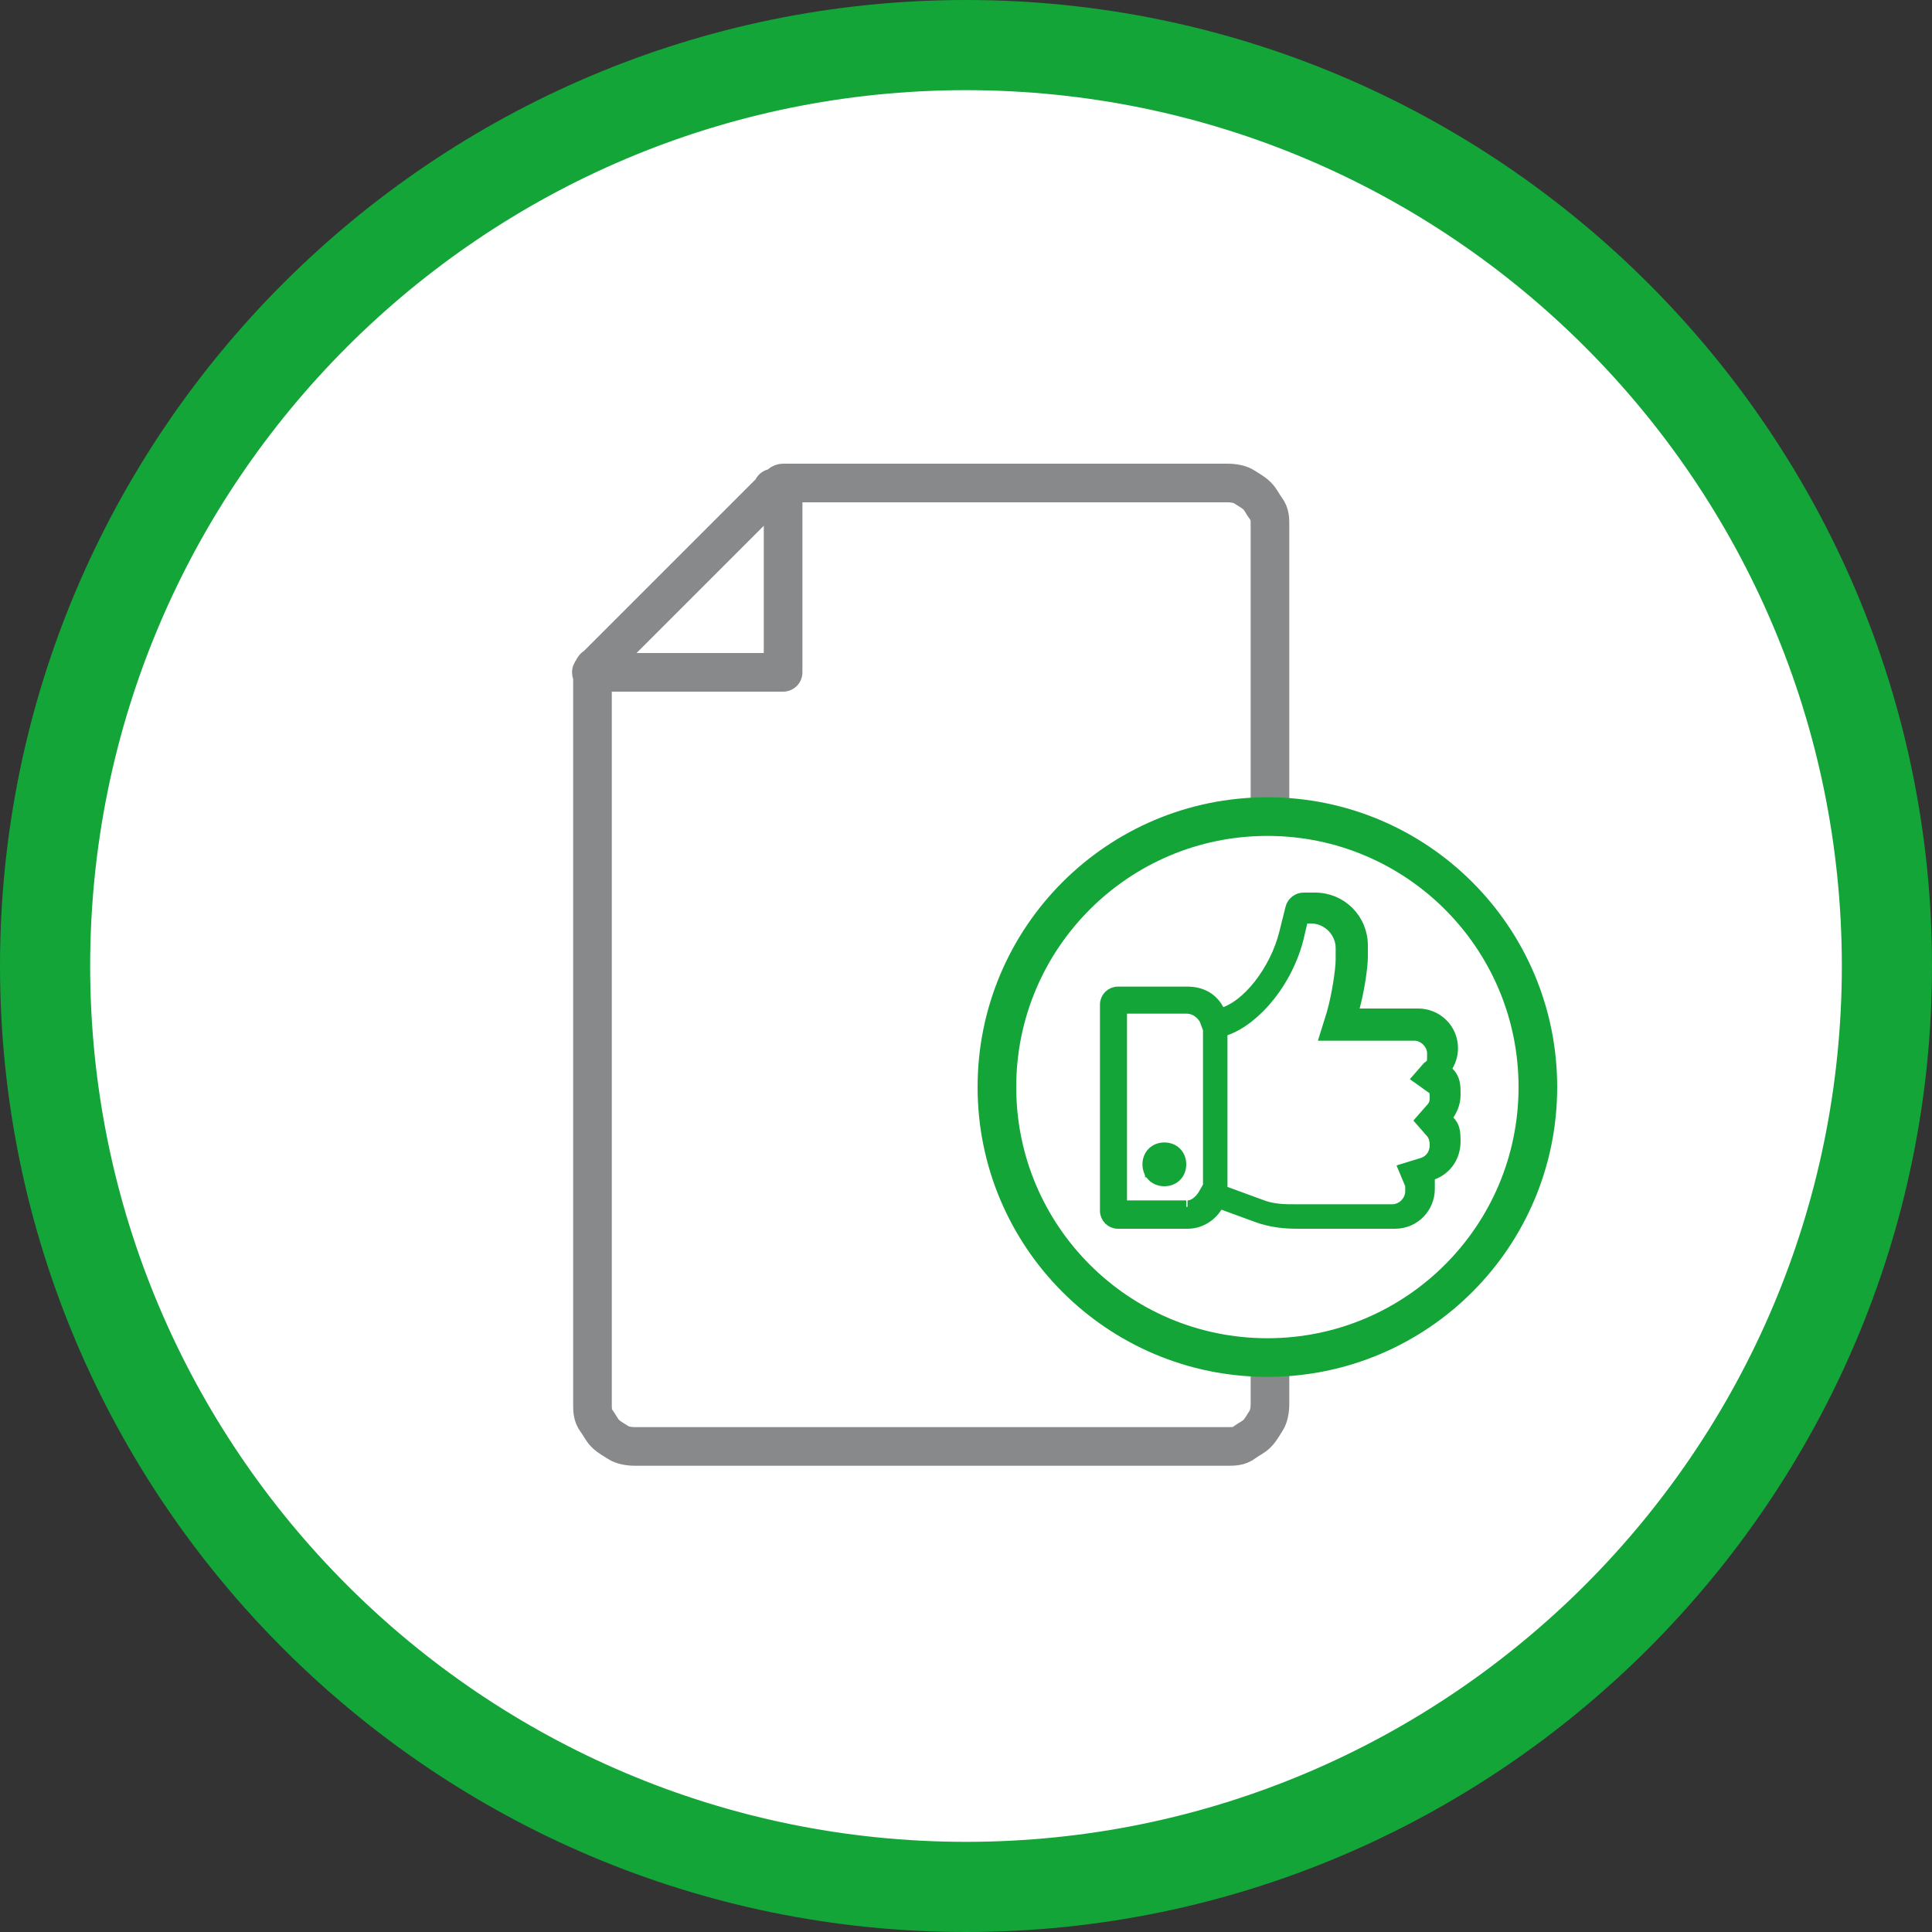
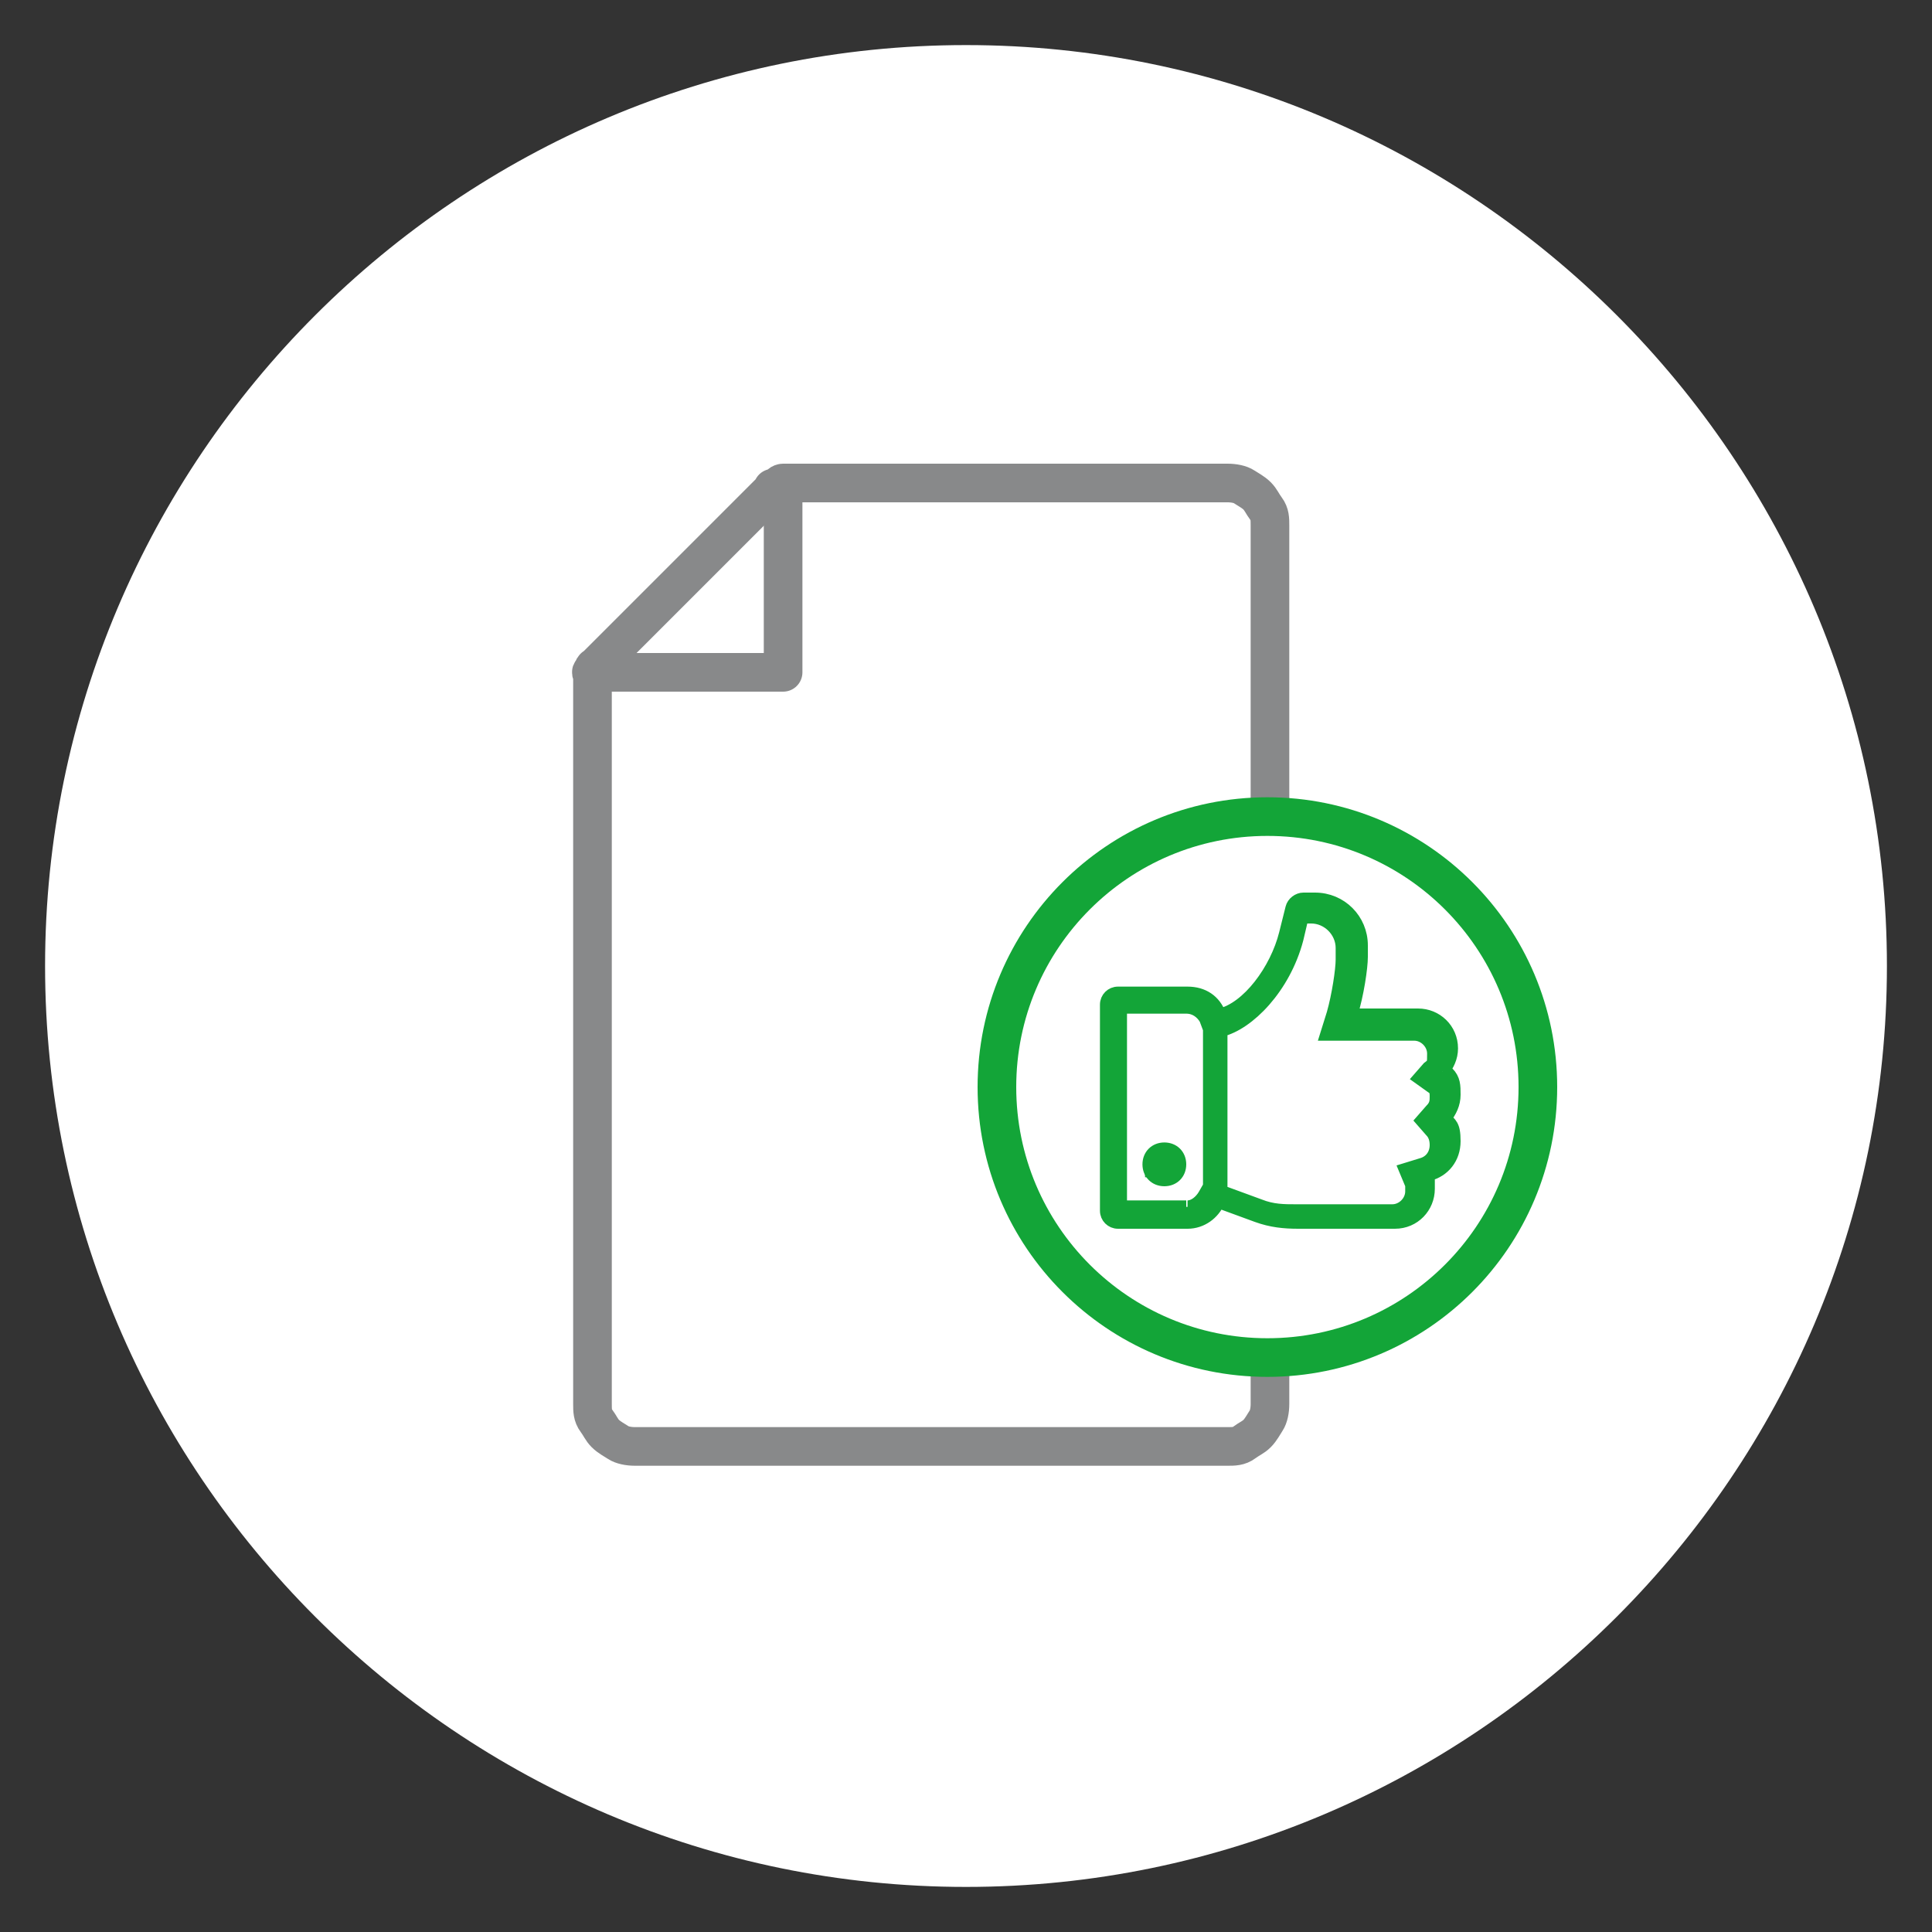
<svg xmlns="http://www.w3.org/2000/svg" id="Ebene_1" version="1.1" viewBox="0 0 150 150">
  <rect x="0" y="0" width="150" height="150" fill="#333333" stroke="none" />
  <defs>
    <style>
      .st0, .st1 {
        fill: none;
      }

      .st2, .st3 {
        fill: #13a538;
      }

      .st2, .st4 {
        stroke: #13a538;
        stroke-miterlimit: 10;
      }

      .st1, .st4, .st5 {
        stroke-width: 3px;
      }

      .st1, .st5 {
        stroke: #88898a;
        stroke-linejoin: round;
      }

      .st4, .st5, .st6 {
        fill: #fff;
      }

      .st7 {
        clip-path: url(#clippath-1);
      }

      .st8 {
        clip-path: url(#clippath);
      }
    </style>
    <clipPath id="clippath">
      <rect class="st0" width="150" height="150" />
    </clipPath>
    <clipPath id="clippath-1">
      <rect class="st0" width="150" height="150" />
    </clipPath>
  </defs>
  <g id="HG">
    <g class="st8">
      <path class="st6" d="M75,146.5c39.4,0,71.5-32.1,71.5-71.5S114.4,3.5,75,3.5,3.5,35.6,3.5,75s32.1,71.5,71.5,71.5" />
    </g>
  </g>
  <g id="Bereinigte_x5F_Konten">
    <g class="st7">
-       <path class="st3" d="M75,150C33.7,150,0,116.4,0,75S33.7,0,75,0s75,33.7,75,75-33.7,75-75,75ZM75,7C37.5,7,7,37.5,7,75s30.5,68,68,68,68-30.5,68-68S112.5,7,75,7Z" />
-     </g>
+       </g>
    <g>
      <path class="st5" d="M60,38l-3.4,3.4-3.4,3.4-3.4,3.4-3.4,3.4s0,.2-.2.2,0,.2-.2.3,0,.2,0,.3v56.6c0,.5,0,.9.3,1.3s.4.7.7,1,.7.5,1,.7.8.3,1.3.3h46c.5,0,.9,0,1.3-.3s.7-.4,1-.7.5-.7.7-1,.3-.8.3-1.3V40.8c0-.5,0-.9-.3-1.3s-.4-.7-.7-1-.7-.5-1-.7-.8-.3-1.3-.3h-34.5c0,0-.2,0-.3.2s-.2,0-.2.2h-.3Z" />
      <polyline class="st1" points="46.3 52.2 50 52.2 53.6 52.2 57.2 52.2 60.8 52.2 60.8 48.5 60.8 44.8 60.8 41.2 60.8 37.5" />
    </g>
    <g>
      <circle class="st4" cx="98.4" cy="84.4" r="21" />
      <g>
        <path class="st2" d="M112,83.2c.4-.5.7-1.1.7-1.8,0-1.5-1.2-2.6-2.6-2.6h-5.2c.5-1.6.8-3.7.8-4.5v-.9c0-2-1.6-3.6-3.6-3.6h-.9c-.4,0-.8.3-.9.7l-.5,2c-.7,2.8-2.9,5.8-5.1,6.3-.4-1.1-1.3-1.7-2.5-1.7h-5.4c-.5,0-.9.4-.9.9v16c0,.5.4.9.9.9h5.4c1.1,0,2-.7,2.4-1.6l3,1.1c1.1.4,2.1.5,3.2.5h7.5c1.5,0,2.6-1.2,2.6-2.6s0-.7,0-1.1c1.2-.3,2-1.3,2-2.6s-.3-1.3-.7-1.8c.4-.5.7-1.1.7-1.8s0-1.2-.5-1.7M92.1,93.7h-5.1v-15.5h5.1c.7,0,1.2.4,1.5.9l.3.8v12.2l-.4.7c-.3.5-.8.9-1.3.9M111.1,84c.3.3.4.7.4,1.1s0,.7-.4,1.1l-.7.8.7.8c.3.3.4.7.4,1.1,0,.7-.4,1.3-1.1,1.5l-1.3.4.5,1.2v.5c0,.8-.7,1.5-1.5,1.5h-7.5c-.9,0-1.8,0-2.8-.4l-3-1.1v-12.5c2.1-.5,4.9-3.3,5.9-7.1l.4-1.7h.7c1.3,0,2.4,1.1,2.4,2.4v.9c0,.8-.3,2.8-.7,4.2l-.5,1.6h6.8c.8,0,1.5.7,1.5,1.5s0,.8-.4,1.1l-.7.8.7.5v-.2s.2,0,.2,0Z" />
        <path class="st2" d="M89.4,90.4v1h0v-1Z" />
      </g>
      <path class="st2" d="M90.4,89.2c-.7,0-1.2.5-1.2,1.2s.5,1.2,1.2,1.2,1.2-.5,1.2-1.2-.5-1.2-1.2-1.2" />
    </g>
  </g>
</svg>